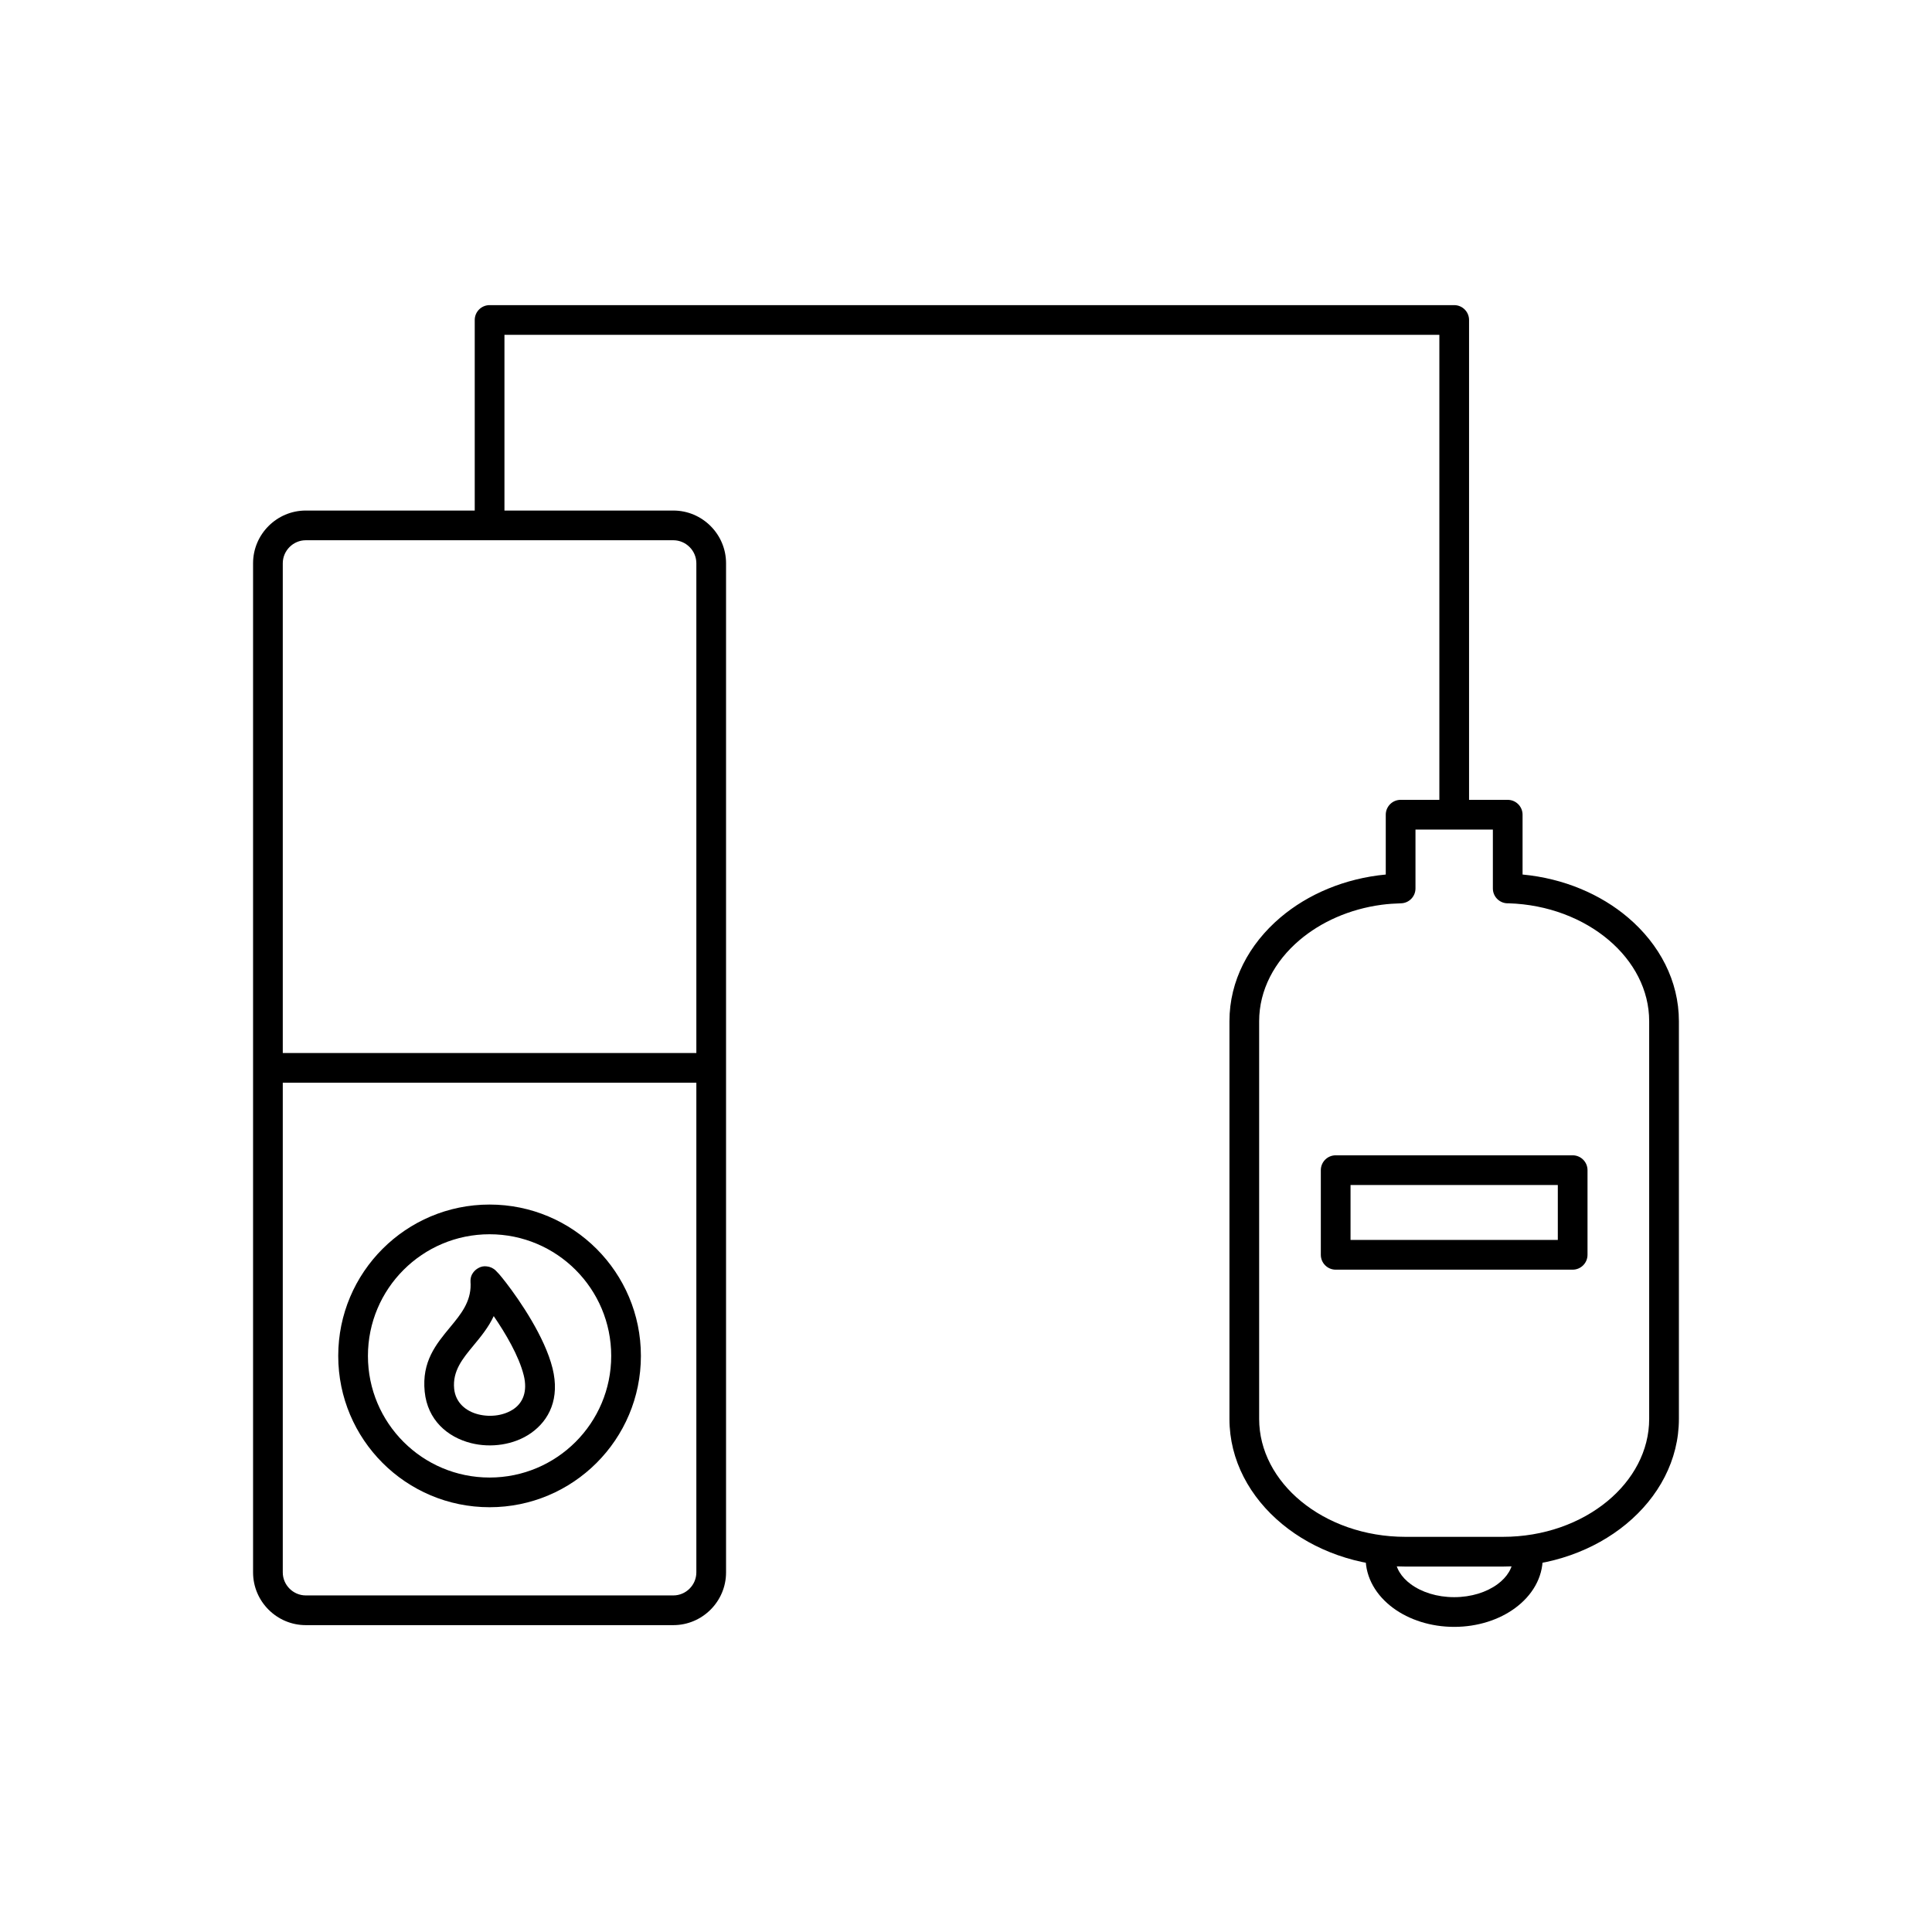
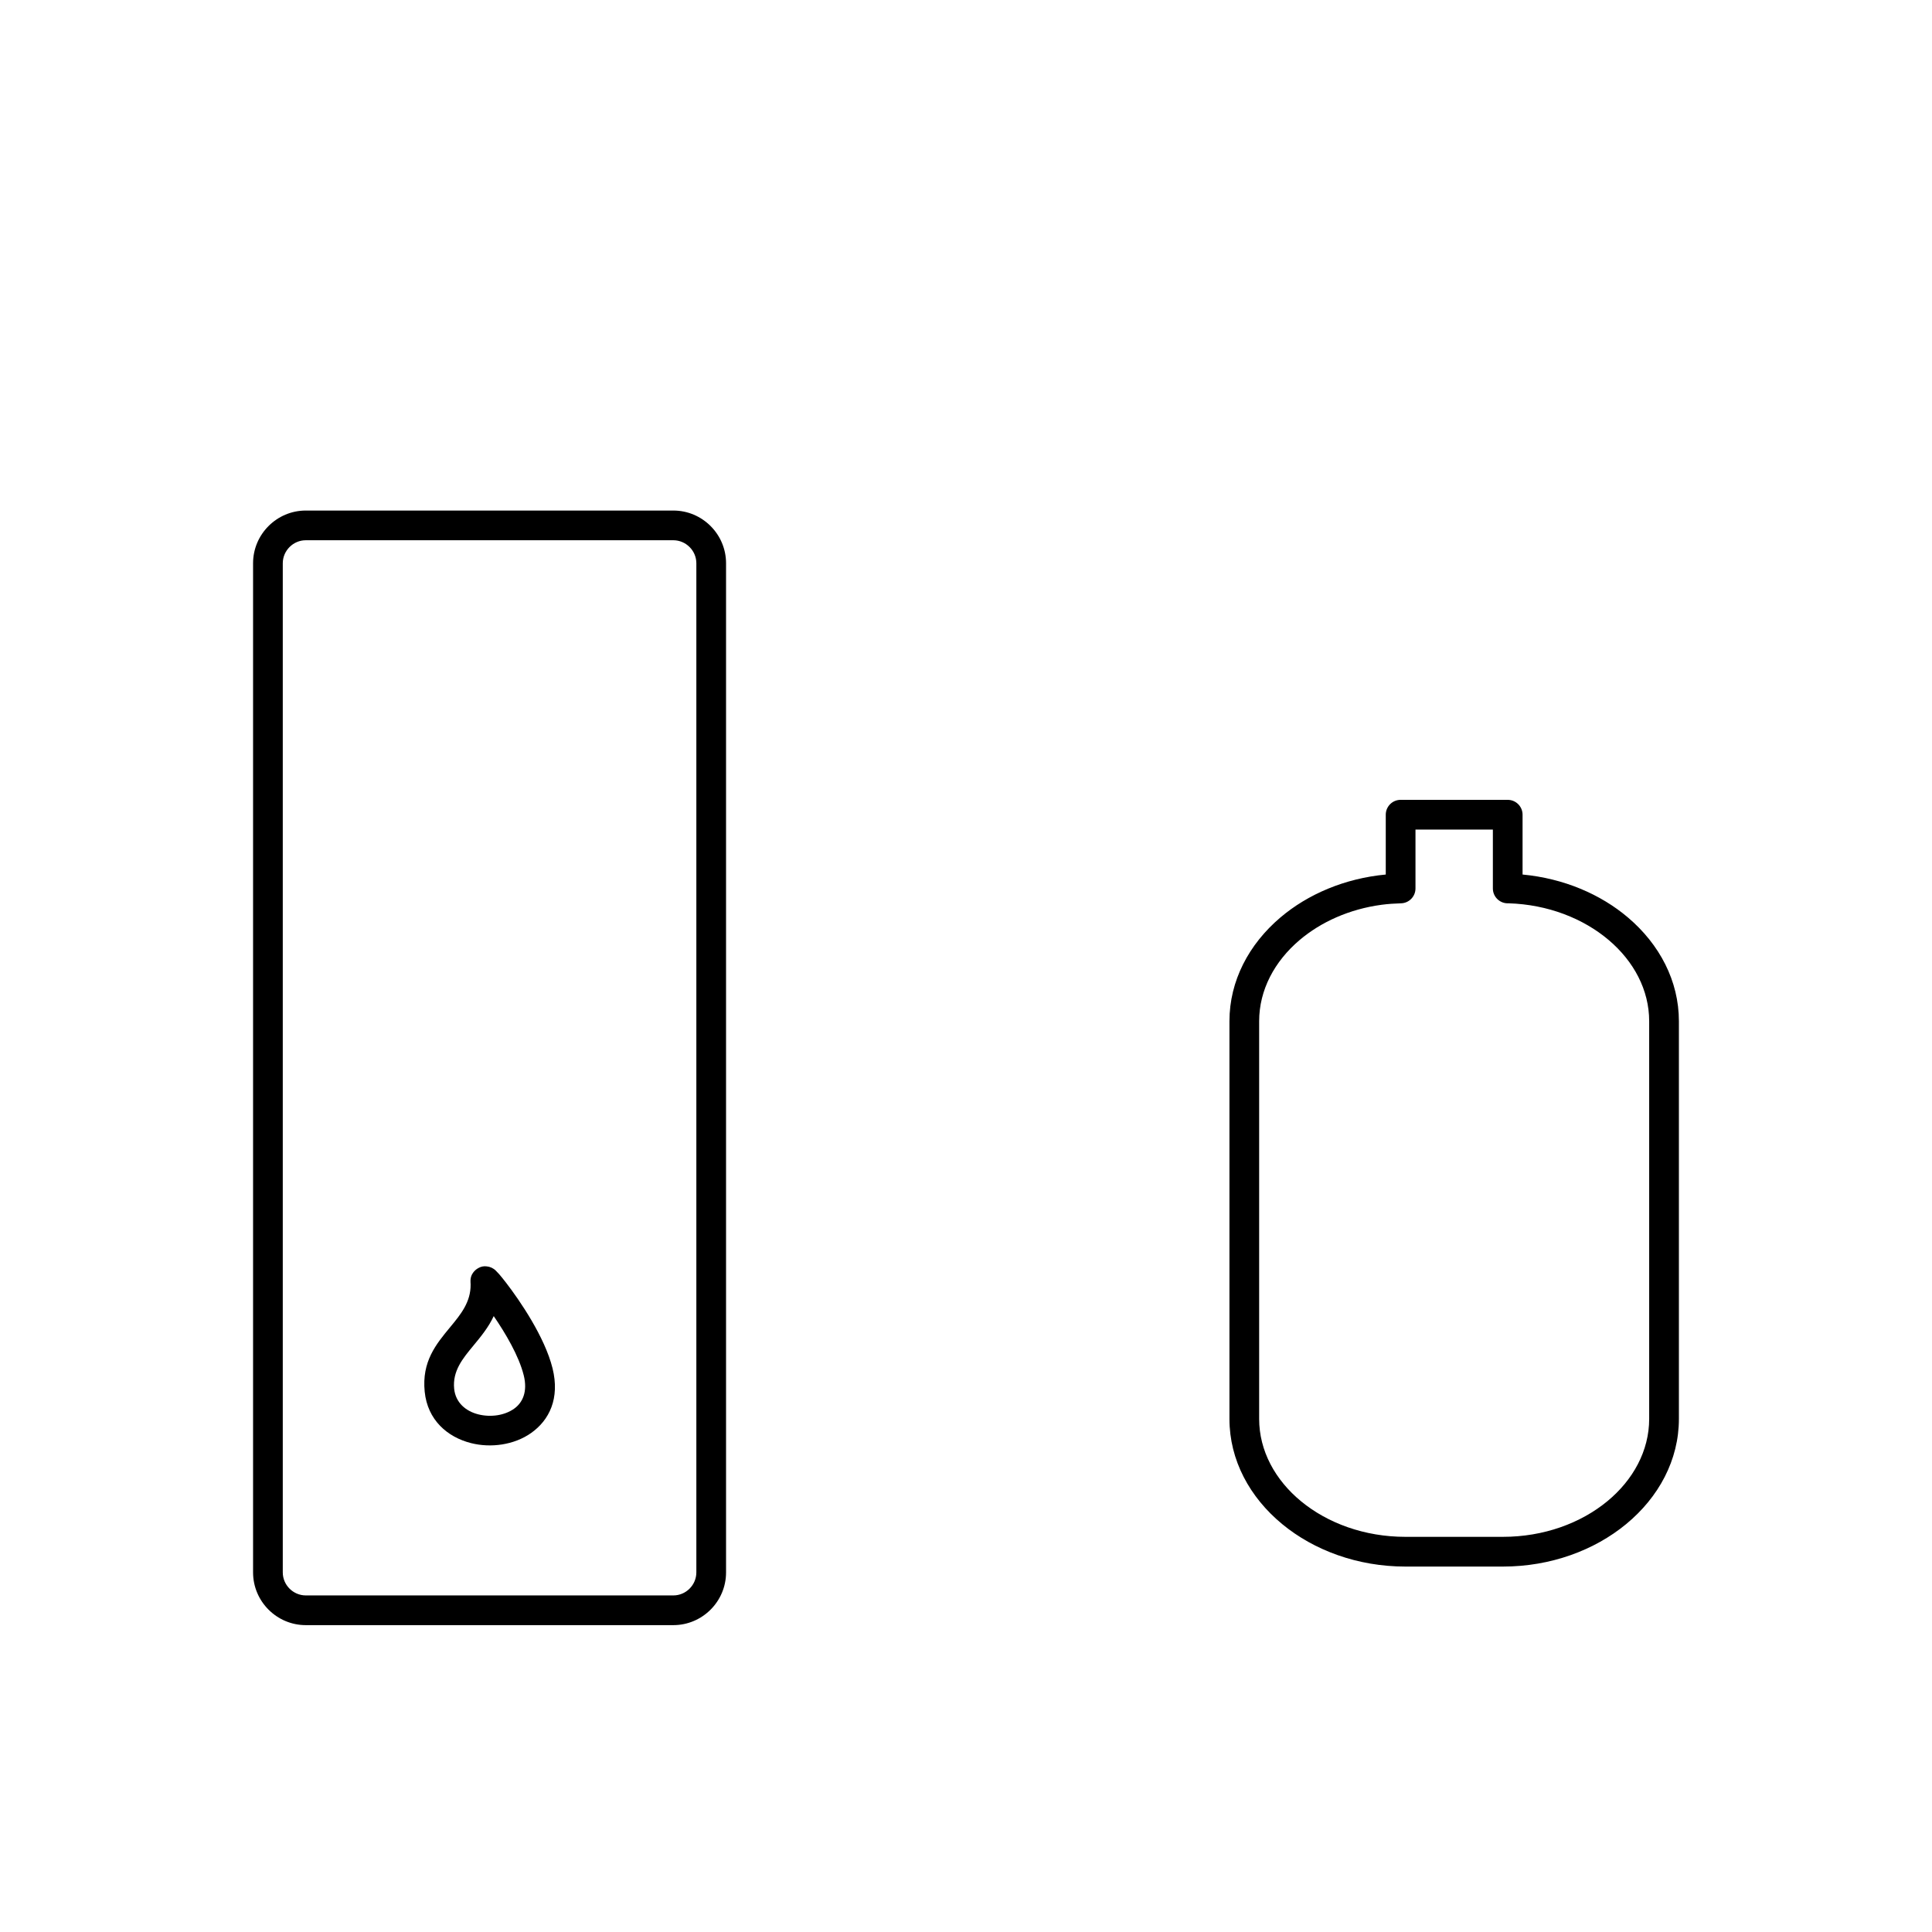
<svg xmlns="http://www.w3.org/2000/svg" fill="#000000" width="800px" height="800px" version="1.1" viewBox="144 144 512 512">
  <g>
    <path d="m225.04 279.3h97.398c3.848 0 7.34 1.57 9.871 4.102s4.102 6.023 4.102 9.871v267.43c0 3.848-1.57 7.34-4.102 9.871s-6.023 4.102-9.871 4.102h-97.398c-3.848 0-7.34-1.57-9.871-4.102s-4.102-6.023-4.102-9.871v-267.43c0-3.848 1.57-7.34 4.102-9.871s6.023-4.102 9.871-4.102zm97.398 7.871h-97.398c-1.672 0-3.199 0.688-4.305 1.797-1.105 1.105-1.797 2.633-1.797 4.305v267.43c0 1.672 0.688 3.199 1.797 4.305 1.105 1.105 2.633 1.797 4.305 1.797h97.398c1.672 0 3.199-0.688 4.305-1.797 1.105-1.105 1.797-2.633 1.797-4.305v-267.43c0-1.676-0.688-3.199-1.797-4.305-1.105-1.105-2.633-1.797-4.305-1.797z" />
-     <path d="m331.2 430.93c2.125 0 3.852-1.762 3.852-3.938 0-2.172-1.723-3.938-3.852-3.938h-114.92c-2.125 0-3.852 1.762-3.852 3.938 0 2.172 1.723 3.938 3.852 3.938z" />
    <path d="m547.5 375.76c10.867 1.023 20.645 5.199 27.938 11.395 8.34 7.082 13.488 16.781 13.488 27.477v105.39c0 10.902-5.356 20.773-13.988 27.887-8.418 6.938-19.977 11.246-32.641 11.246h-25.852c-12.668 0-24.227-4.309-32.641-11.246-8.629-7.113-13.988-16.984-13.988-27.887v-105.39c0-10.699 5.152-20.398 13.488-27.477 7.293-6.195 17.07-10.371 27.938-11.395v-15.855c0-2.172 1.762-3.938 3.938-3.938h28.379c2.172 0 3.938 1.762 3.938 3.938v15.855zm22.863 17.391c-6.781-5.758-16.168-9.449-26.582-9.77-2.254 0.125-4.156-1.672-4.156-3.93v-15.613h-20.508v15.613c0 2.129-1.699 3.883-3.84 3.934-1.75 0.055-3.422 0.16-5.16 0.391-8.465 1.137-16.023 4.519-21.738 9.371-6.609 5.613-10.691 13.199-10.691 21.48v105.39c0 8.453 4.25 16.184 11.094 21.828 7.059 5.82 16.848 9.43 27.66 9.43h25.852c10.812 0 20.602-3.613 27.66-9.43 6.844-5.644 11.094-13.375 11.094-21.828v-105.39c0-8.281-4.082-15.871-10.691-21.48z" />
-     <path d="m552.84 556.85c0-2.172-1.762-3.938-3.938-3.938-2.172 0-3.938 1.762-3.938 3.938 0 2.641-1.57 5.117-4.106 6.981-2.887 2.121-6.945 3.434-11.488 3.434-4.543 0-8.602-1.312-11.488-3.434-2.535-1.863-4.106-4.34-4.106-6.981 0-2.172-1.762-3.938-3.938-3.938-2.172 0-3.938 1.762-3.938 3.938 0 5.285 2.805 9.984 7.336 13.316 4.18 3.07 9.891 4.973 16.133 4.973 6.242 0 11.953-1.898 16.133-4.973 4.531-3.328 7.336-8.031 7.336-13.316z" />
-     <path d="m497.97 450.17h62.801c2.172 0 3.938 1.762 3.938 3.938v22.43c0 2.172-1.762 3.938-3.938 3.938h-62.801c-2.172 0-3.938-1.762-3.938-3.938v-22.43c0-2.172 1.762-3.938 3.938-3.938zm58.867 7.871h-54.93v14.559h54.93z" />
-     <path d="m525.44 358.48c0 2.172 1.762 3.938 3.938 3.938 2.172 0 3.938-1.762 3.938-3.938v-129.68c0-2.172-1.762-3.938-3.938-3.938h-255.63c-2.172 0-3.938 1.762-3.938 3.938v53.211c0 2.172 1.762 3.938 3.938 3.938 2.172 0 3.938-1.762 3.938-3.938v-49.273h247.76v125.75z" />
-     <path d="m273.74 463.22c11.074 0 21.102 4.488 28.359 11.746 7.258 7.258 11.746 17.285 11.746 28.359s-4.488 21.102-11.746 28.359c-7.258 7.258-17.285 11.746-28.359 11.746-11.074 0-21.102-4.488-28.359-11.746-7.258-7.258-11.746-17.285-11.746-28.359s4.488-21.102 11.746-28.359c7.258-7.258 17.285-11.746 28.359-11.746zm22.797 17.312c-5.832-5.832-13.895-9.441-22.797-9.441-8.902 0-16.961 3.609-22.793 9.441s-9.441 13.895-9.441 22.797 3.609 16.961 9.441 22.793c5.832 5.832 13.891 9.441 22.793 9.441 8.902 0 16.961-3.609 22.797-9.441 5.832-5.832 9.441-13.895 9.441-22.793 0-8.902-3.609-16.961-9.441-22.797z" />
    <path d="m268.69 483.22c0.039-0.742 0.27-1.379 0.691-1.953 0.363-0.496 0.832-0.918 1.371-1.211 0.699-0.402 1.453-0.559 2.227-0.453 0.883 0.082 1.746 0.461 2.422 1.137 0.297 0.297 0.617 0.625 0.891 0.941 0.438 0.512 1.059 1.273 1.809 2.242 3.664 4.75 10.277 14.418 12.328 22.688 1.98 8-0.867 13.754-5.676 17.148-2.238 1.582-4.914 2.594-7.711 3.035-2.727 0.43-5.57 0.312-8.215-0.355-6.246-1.582-11.527-6.106-12.281-13.641-0.793-7.977 2.977-12.527 6.805-17.152 2.703-3.266 5.445-6.578 5.367-11.297-0.008-0.387-0.059-0.742-0.027-1.133zm14.109 25.266c-1.273-5.137-4.852-11.184-7.957-15.703-1.387 2.988-3.418 5.441-5.434 7.879-2.781 3.359-5.519 6.664-5.051 11.371 0.367 3.699 3.117 5.957 6.375 6.781 1.66 0.422 3.43 0.496 5.106 0.234 1.609-0.254 3.133-0.828 4.391-1.715 2.309-1.629 3.633-4.566 2.57-8.848z" />
  </g>
</svg>